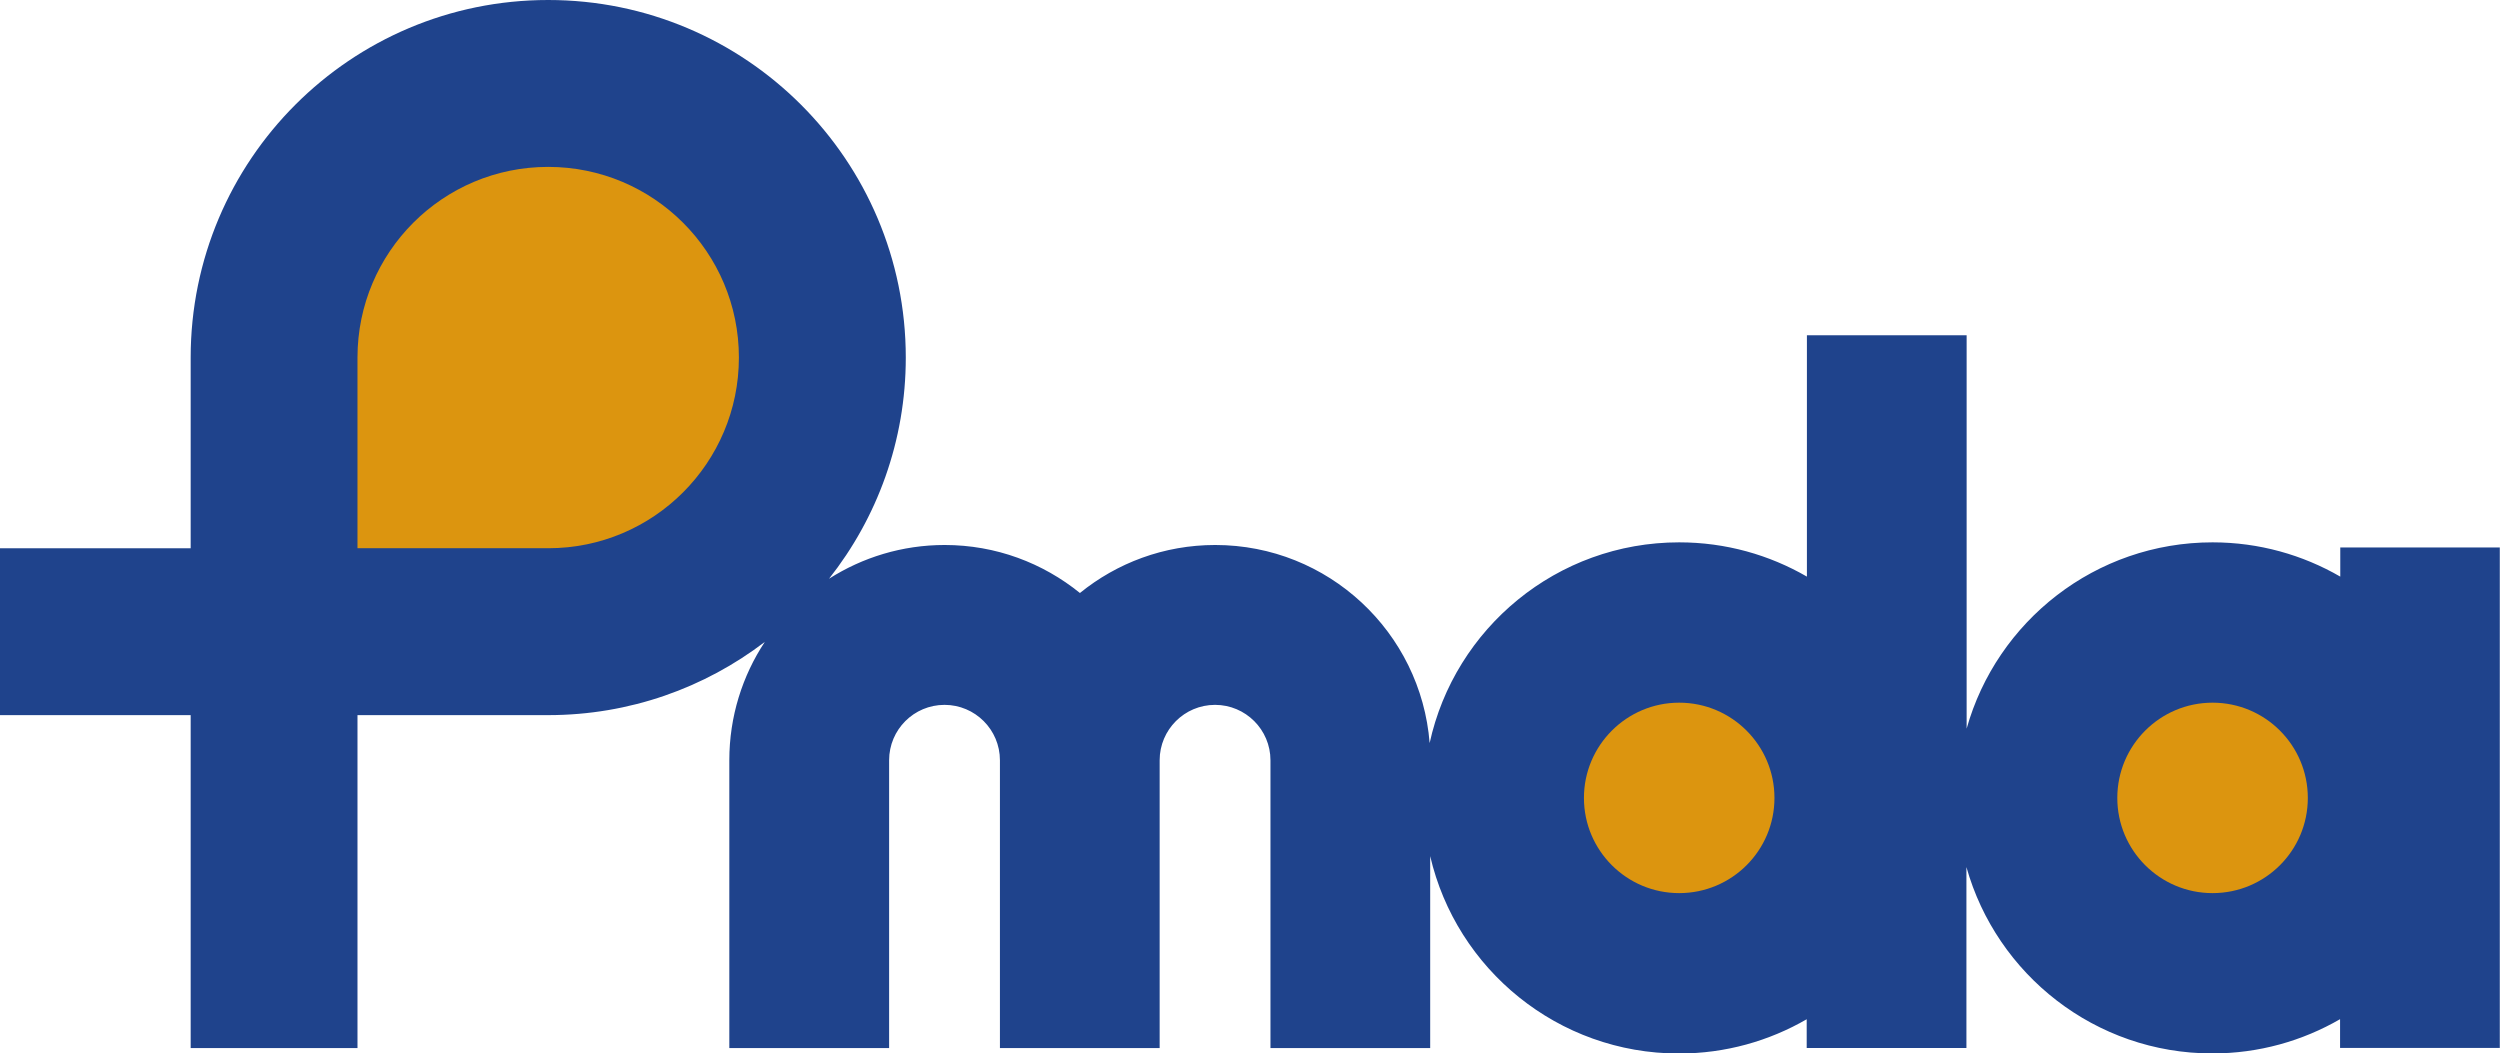
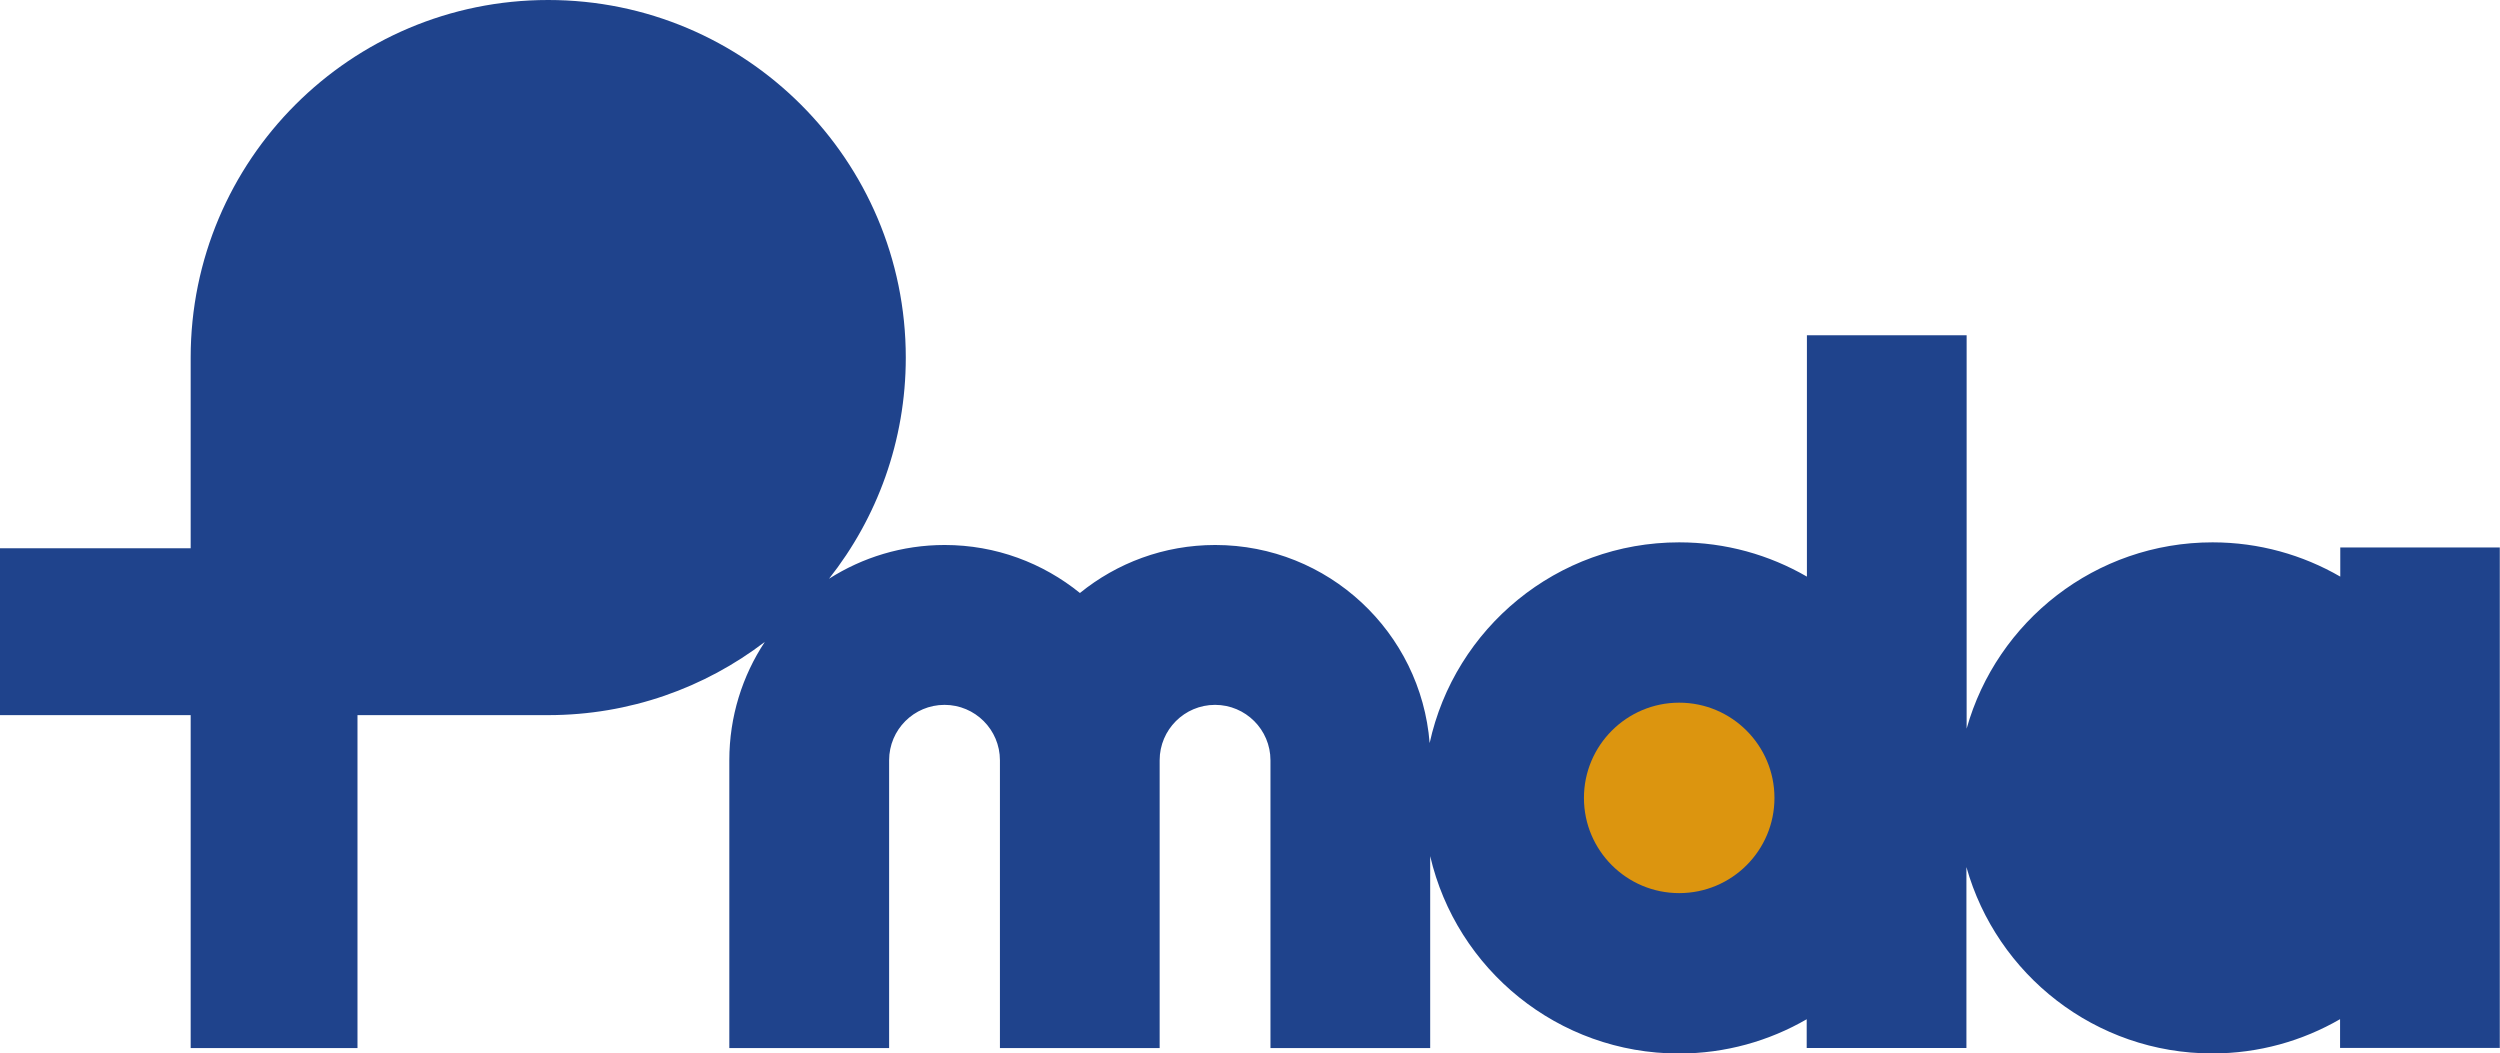
<svg xmlns="http://www.w3.org/2000/svg" id="b" viewBox="0 0 331.2 139.56">
  <defs>
    <style>.d{fill:#1f438c;}.e{fill:#dc950f;}</style>
  </defs>
  <g id="c">
    <path class="d" d="M310.04,72.54v3.85c-4.98-2.88-10.76-4.54-16.92-4.54-15.51,0-28.59,10.45-32.58,24.68v-52.11h-21.16v31.97c-4.98-2.88-10.75-4.54-16.92-4.54-16.2,0-29.74,11.38-33.06,26.59-1.16-14.68-13.43-26.24-28.41-26.24-6.79,0-13.03,2.39-17.92,6.36-4.9-3.97-11.13-6.36-17.92-6.36-5.64,0-10.89,1.65-15.32,4.47,6.37-8.06,10.17-18.24,10.17-29.31C119.99,21.21,98.79,0,72.62,0S25.26,21.21,25.26,47.37v25.26H0v22.11h25.26v44.11h22.1v-44.11h25.26c10.79,0,20.74-3.62,28.7-9.7-2.97,4.5-4.7,9.89-4.7,15.68h0v38.13h21.17v-38.13h0c0-4.06,3.29-7.34,7.34-7.34s7.34,3.29,7.34,7.34h0v38.13h21.16v-38.13h0c0-4.05,3.29-7.34,7.34-7.34s7.34,3.29,7.34,7.34h0v38.13h21.16v-25.43c3.48,14.99,16.92,26.15,32.96,26.15,6.16,0,11.94-1.66,16.92-4.54v3.81h21.16v-23.97c4,14.24,17.07,24.69,32.58,24.69,6.16,0,11.94-1.66,16.92-4.54v3.81h21.16v-66.3h-21.16Z" />
-     <path class="e" d="M97.89,47.37c0-13.96-11.31-25.26-25.27-25.26s-25.25,11.3-25.26,25.24h0v25.28h25.28c13.95,0,25.25-11.32,25.25-25.26" />
    <path class="e" d="M235.08,105.71c0,6.97-5.65,12.61-12.62,12.61s-12.62-5.65-12.62-12.61,5.66-12.62,12.62-12.62,12.62,5.65,12.62,12.62" />
-     <path class="e" d="M305.74,105.71c0,6.97-5.65,12.61-12.62,12.61s-12.62-5.65-12.62-12.61,5.65-12.62,12.62-12.62,12.62,5.65,12.62,12.62" />
  </g>
</svg>